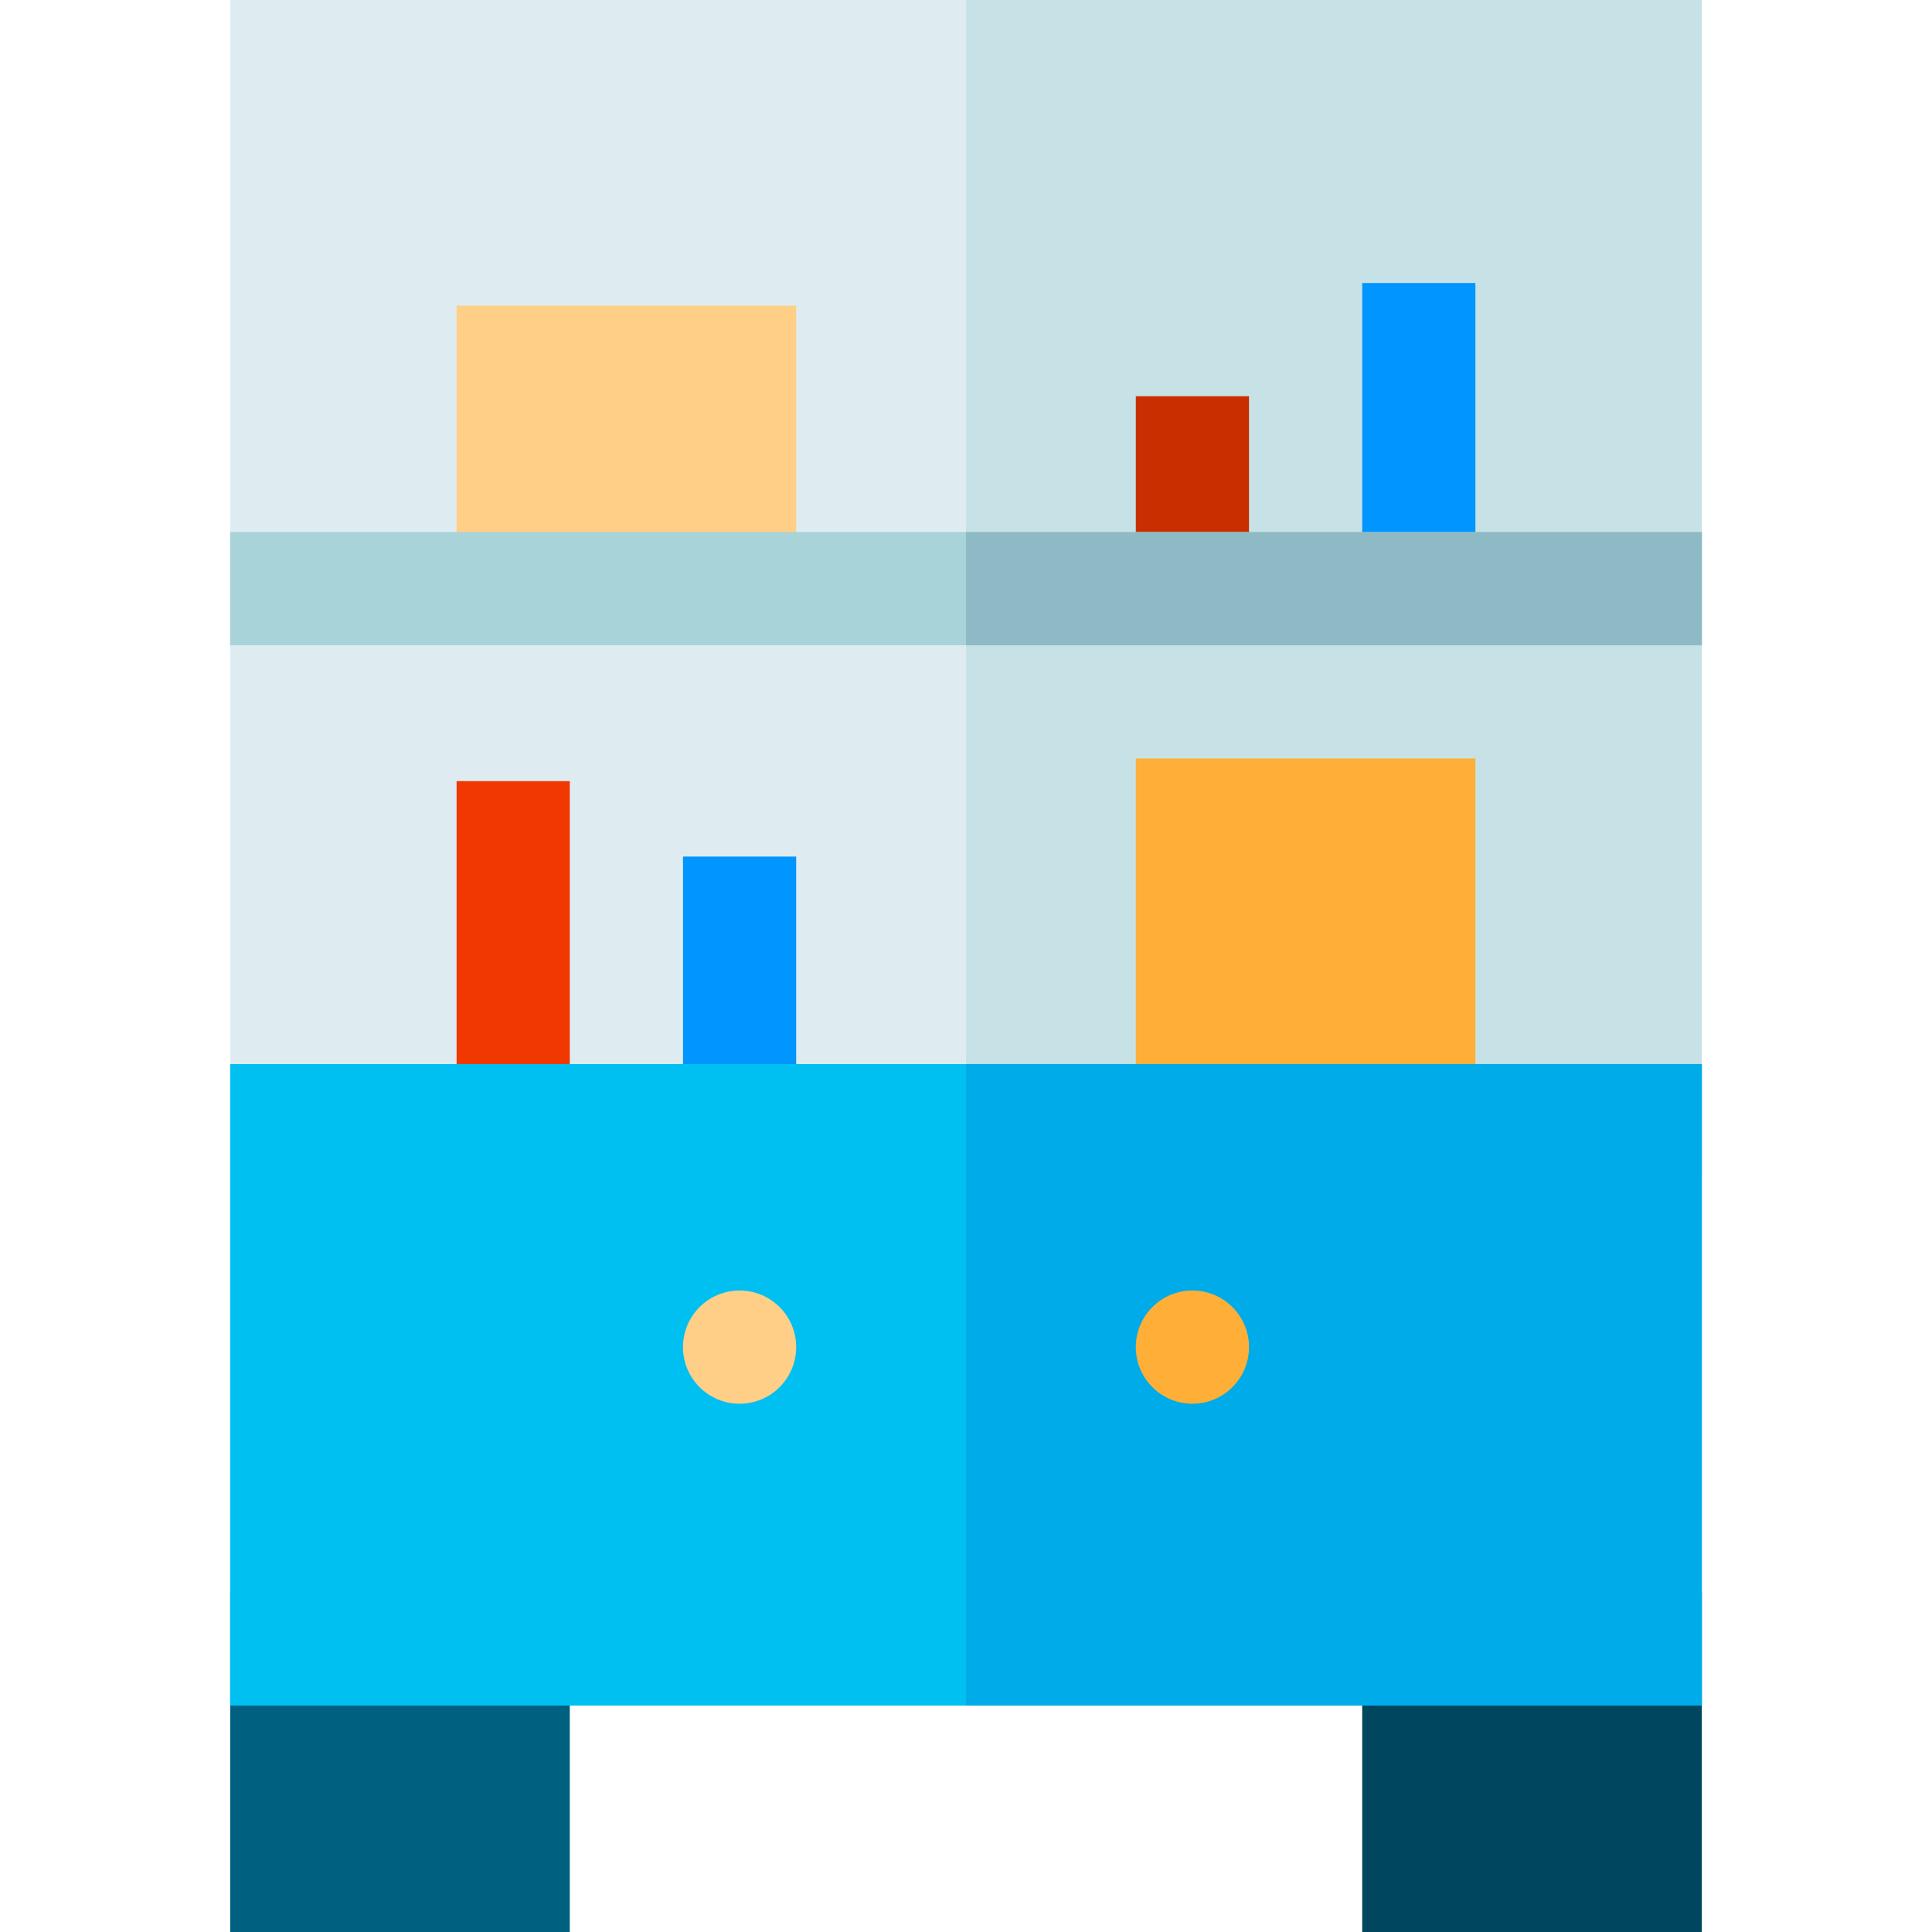
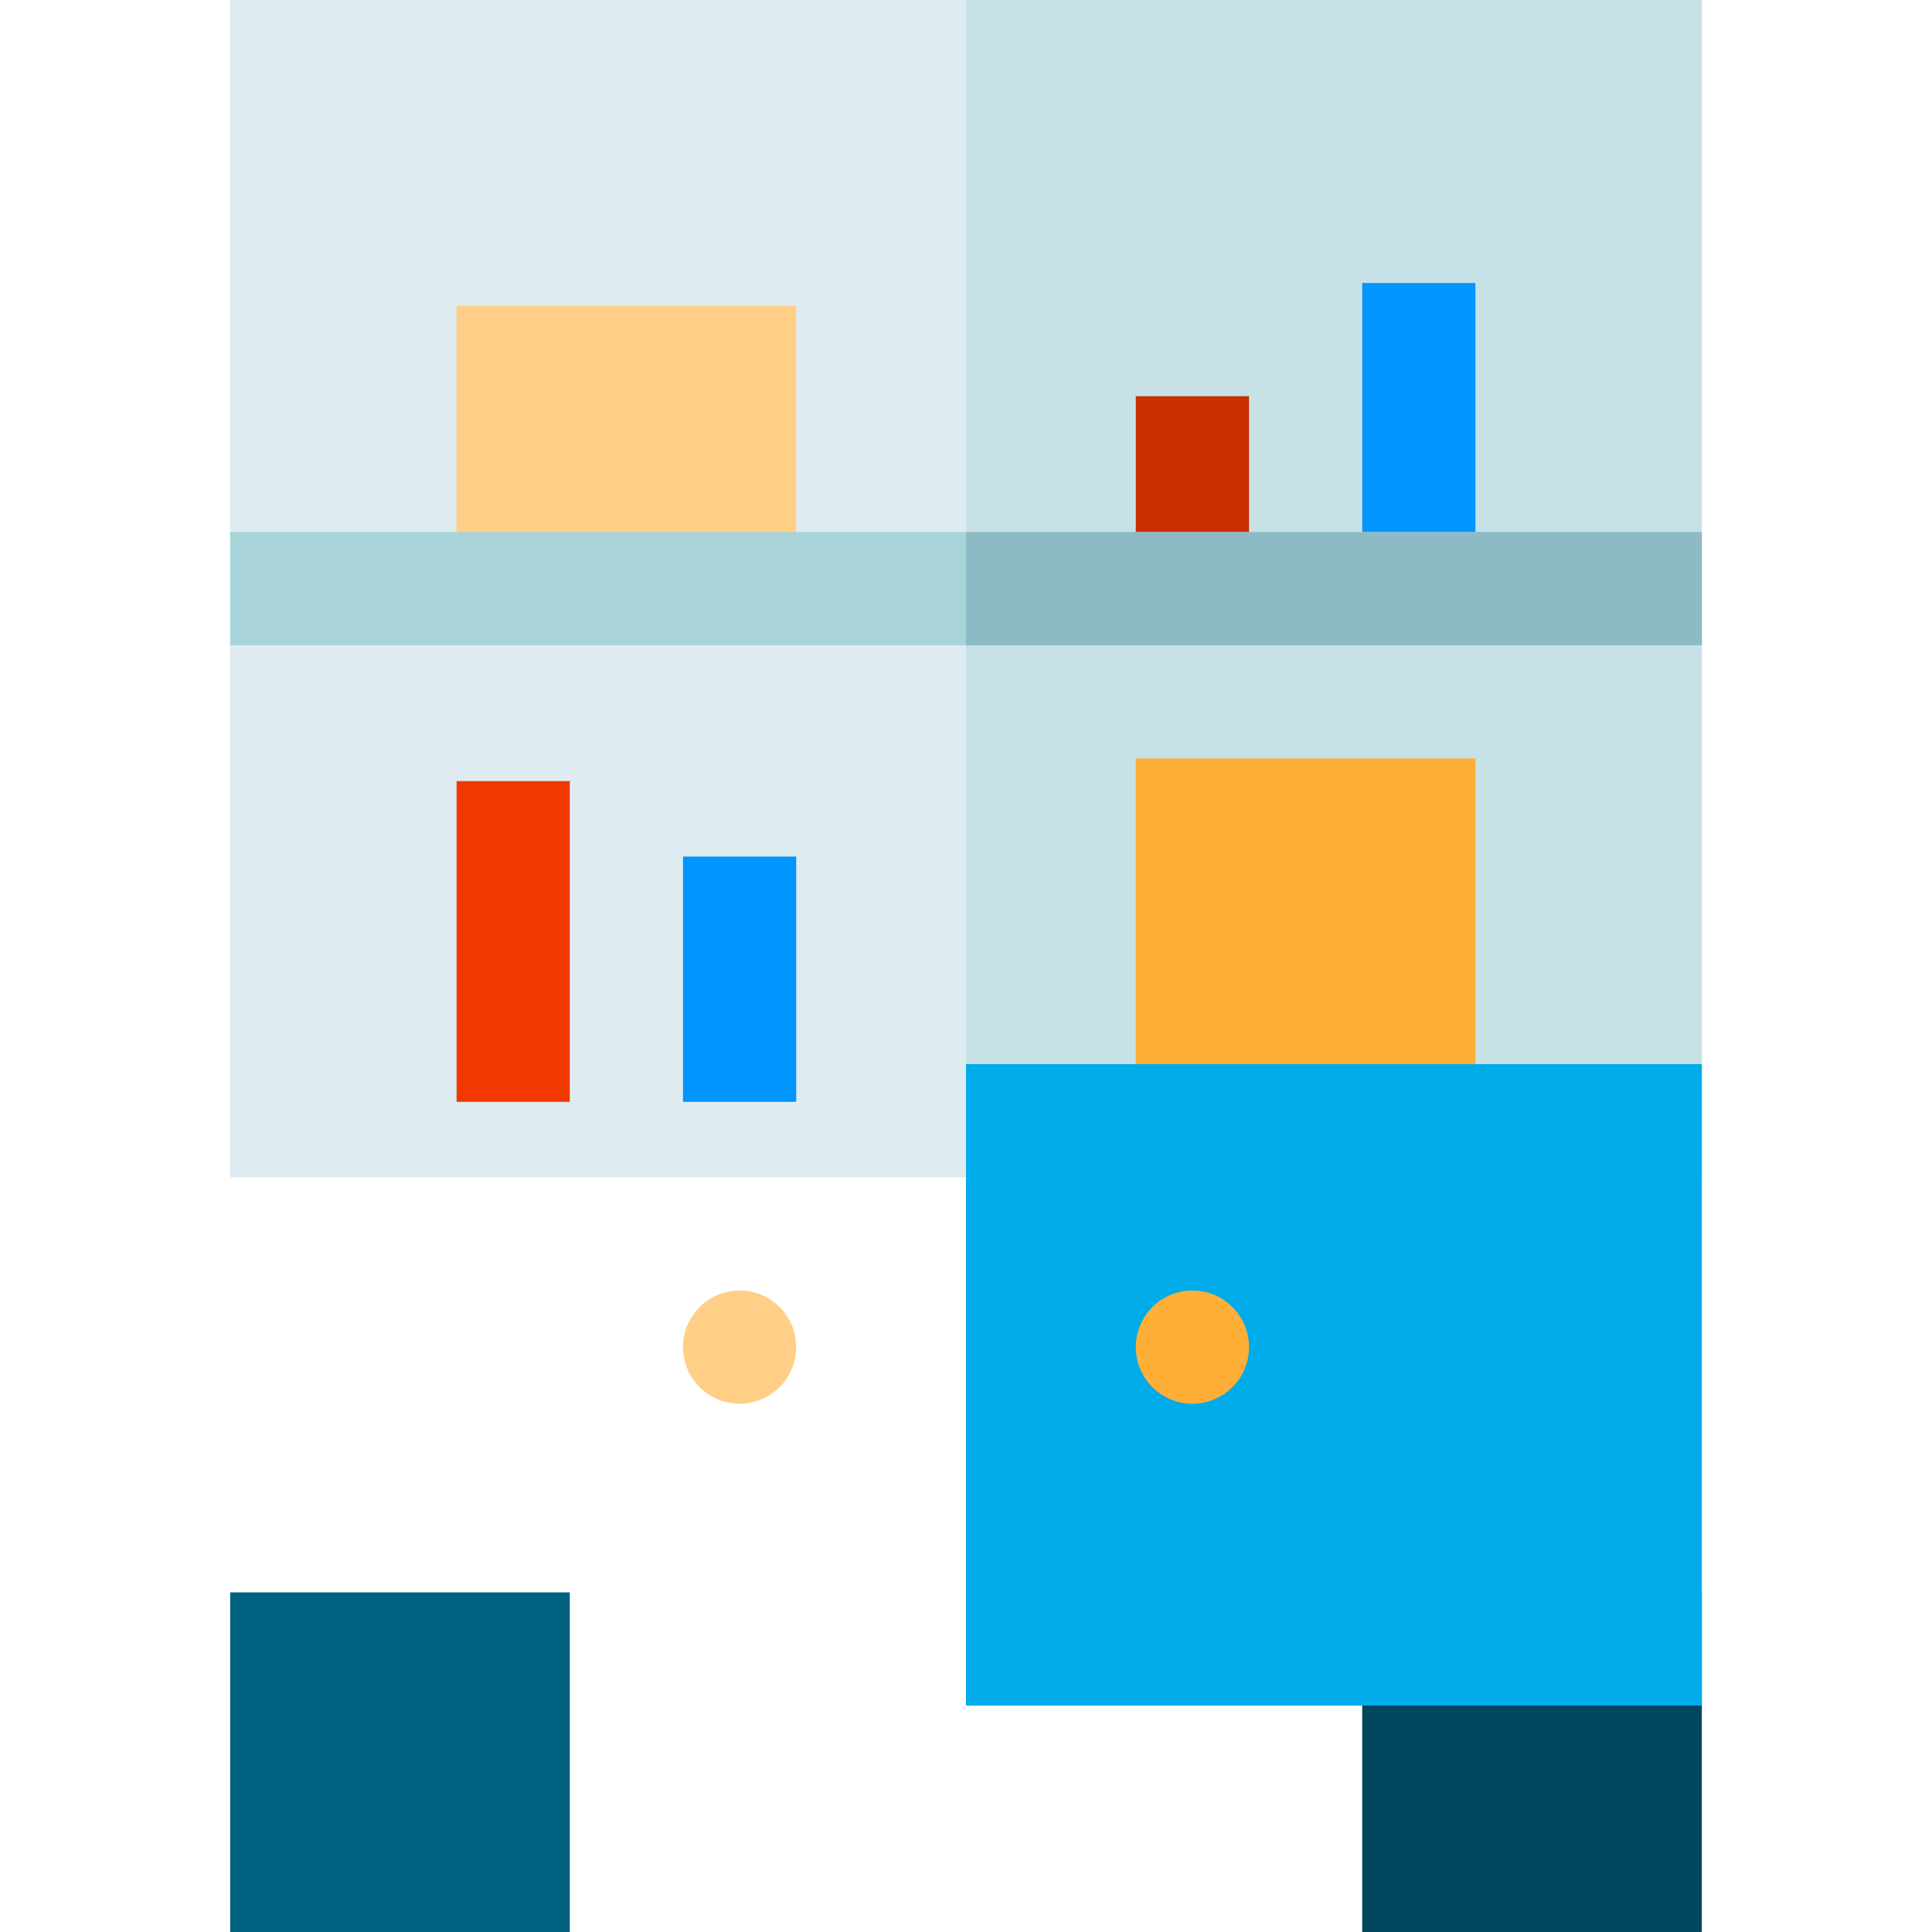
<svg xmlns="http://www.w3.org/2000/svg" viewBox="-61 0 512 512">
  <path d="m390 312h-390v-312h390zm0 0" fill="#deecf1" />
-   <path d="m195 0h195v312h-195zm0 0" fill="#c6e2e7" />
+   <path d="m195 0h195v312h-195m0 0" fill="#c6e2e7" />
  <path d="m150 171h-90v-90h90zm0 0" fill="#ffcf87" />
  <path d="m330 292h-90v-91h90zm0 0" fill="#ffaf37" />
  <path d="m120 227h30v65h-30zm0 0" fill="#0095ff" />
  <path d="m60 207h30v85h-30zm0 0" fill="#f03800" />
  <path d="m300 75h30v81h-30zm0 0" fill="#0095ff" />
  <path d="m240 105h30v51h-30zm0 0" fill="#c92e01" />
  <path d="m0 141h390v30h-390zm0 0" fill="#a8d3d8" />
  <path d="m195 141h195v30h-195zm0 0" fill="#8ebac5" />
  <path d="m90 512h-90v-90h90zm0 0" fill="#00607f" />
  <path d="m390 512h-90v-90h90zm0 0" fill="#00465f" />
-   <path d="m390 452h-390v-170h390zm0 0" fill="#00c0f1" />
  <path d="m195 282h195v170h-195zm0 0" fill="#00abe9" />
  <path d="m150 357c0 8.285-6.715 15-15 15s-15-6.715-15-15 6.715-15 15-15 15 6.715 15 15zm0 0" fill="#ffcf87" />
  <path d="m270 357c0 8.285-6.715 15-15 15s-15-6.715-15-15 6.715-15 15-15 15 6.715 15 15zm0 0" fill="#ffaf37" />
</svg>